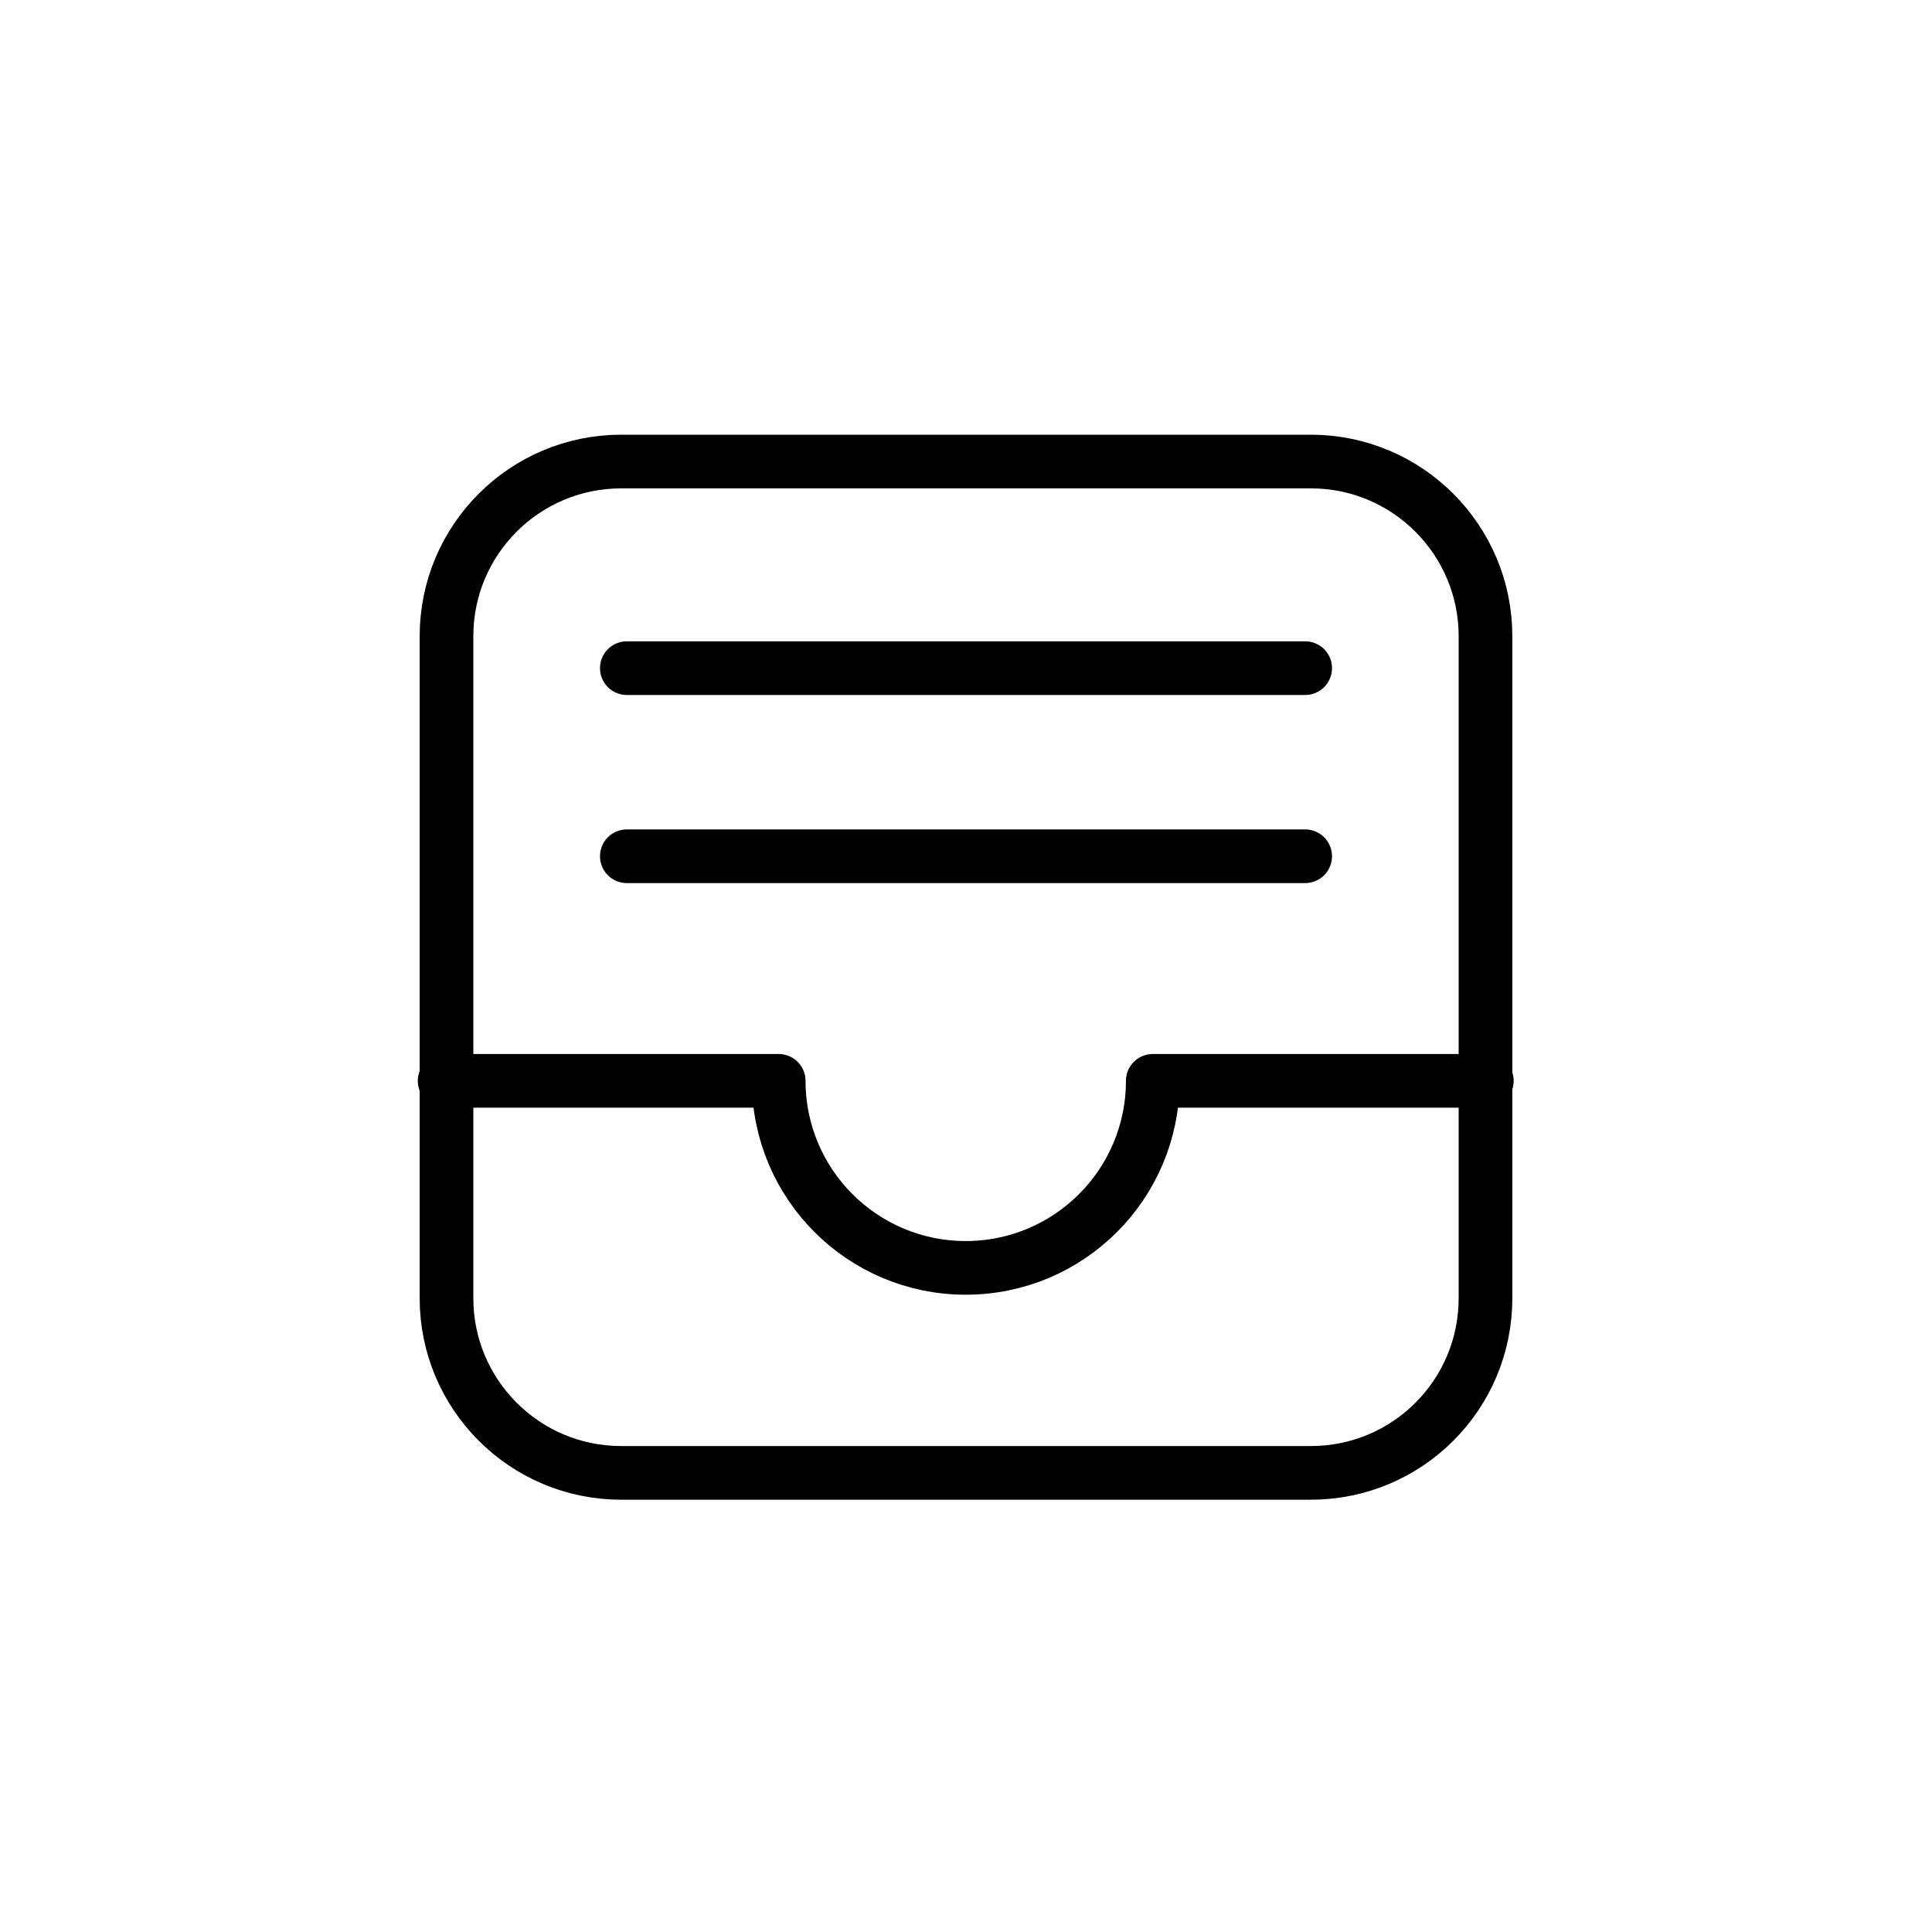
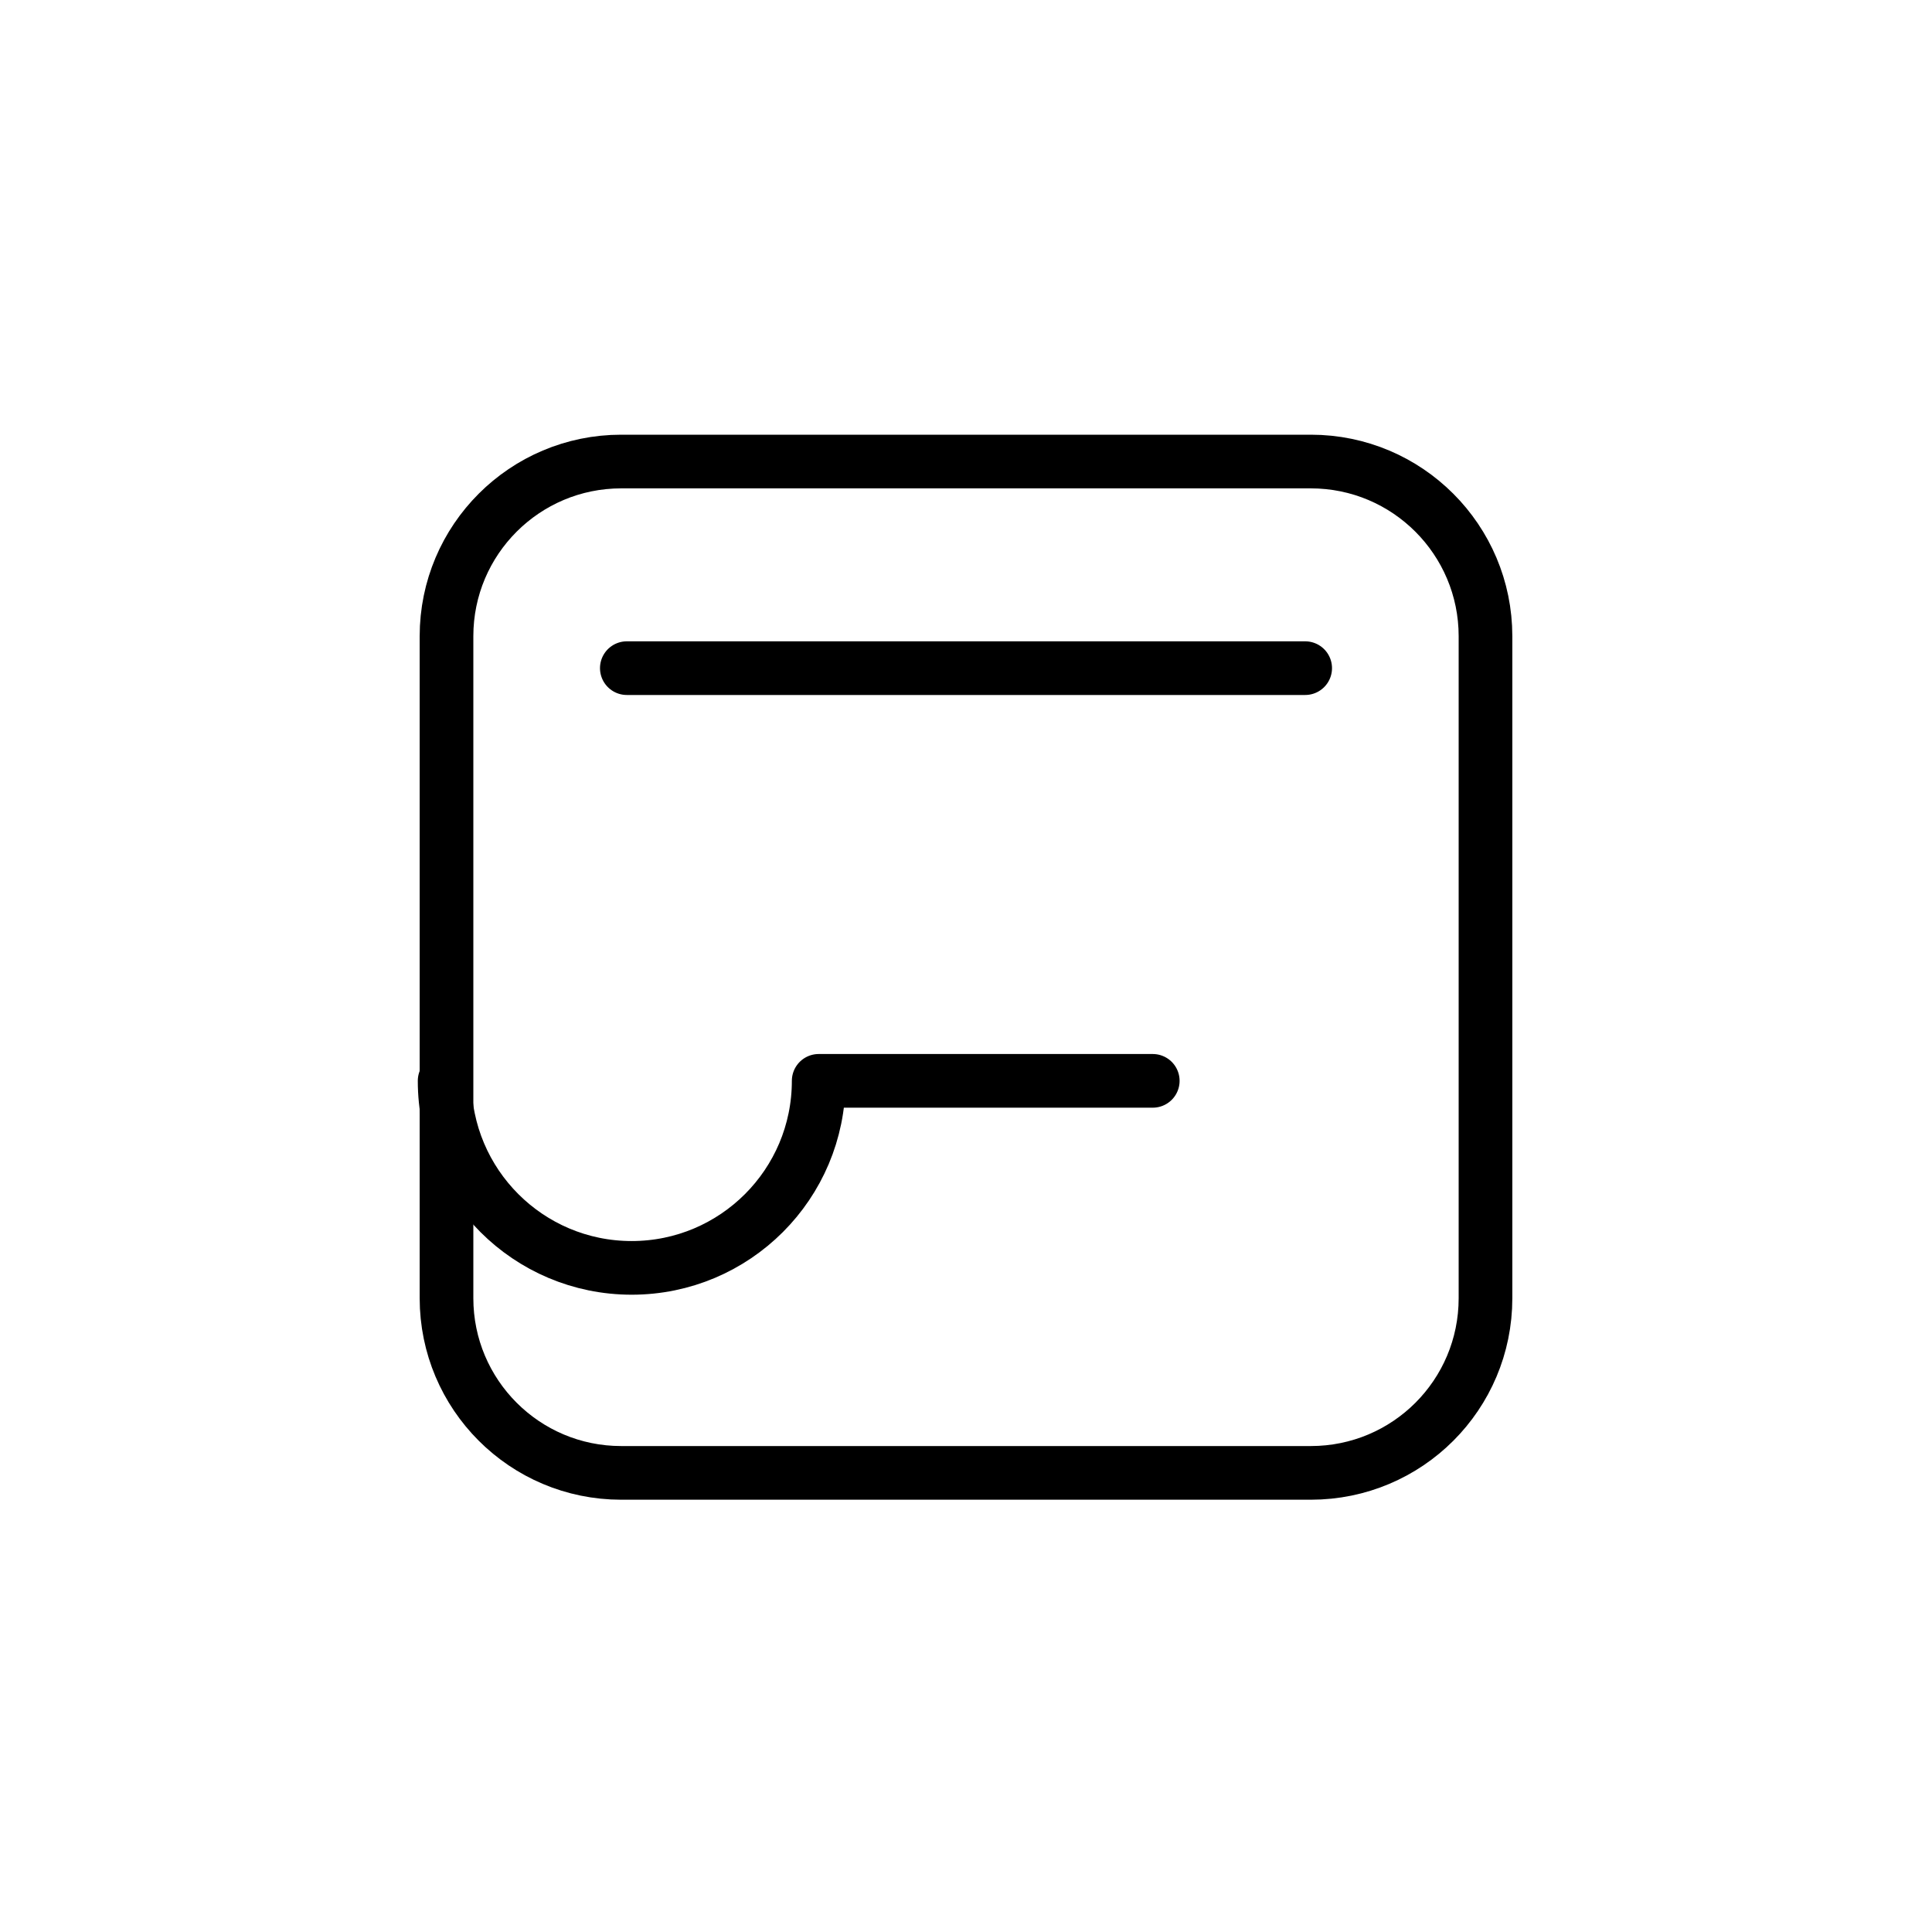
<svg xmlns="http://www.w3.org/2000/svg" version="1.1" id="Layer_1" x="0px" y="0px" viewBox="0 0 72 72" style="enable-background:new 0 0 72 72;" xml:space="preserve">
  <style type="text/css">
	.st0{fill:none;stroke:#000000;stroke-width:2;stroke-linecap:round;stroke-linejoin:round;stroke-miterlimit:10;}
</style>
  <path class="st0" d="M48.85,54.89h-25.7c-3.6,0-6.51-2.92-6.51-6.51V23.71c0-3.6,2.92-6.51,6.51-6.51h25.7  c3.6,0,6.51,2.92,6.51,6.51v24.67C55.36,51.98,52.45,54.89,48.85,54.89z" />
  <line class="st0" x1="23.36" y1="24.9" x2="48.64" y2="24.9" />
-   <line class="st0" x1="23.36" y1="31.91" x2="48.64" y2="31.91" />
-   <path class="st0" d="M16.57,40.28h12.45c0,3.85,3.12,6.97,6.97,6.97s6.97-3.12,6.97-6.97c0,0,12.45,0,12.45,0" />
+   <path class="st0" d="M16.57,40.28c0,3.85,3.12,6.97,6.97,6.97s6.97-3.12,6.97-6.97c0,0,12.45,0,12.45,0" />
</svg>